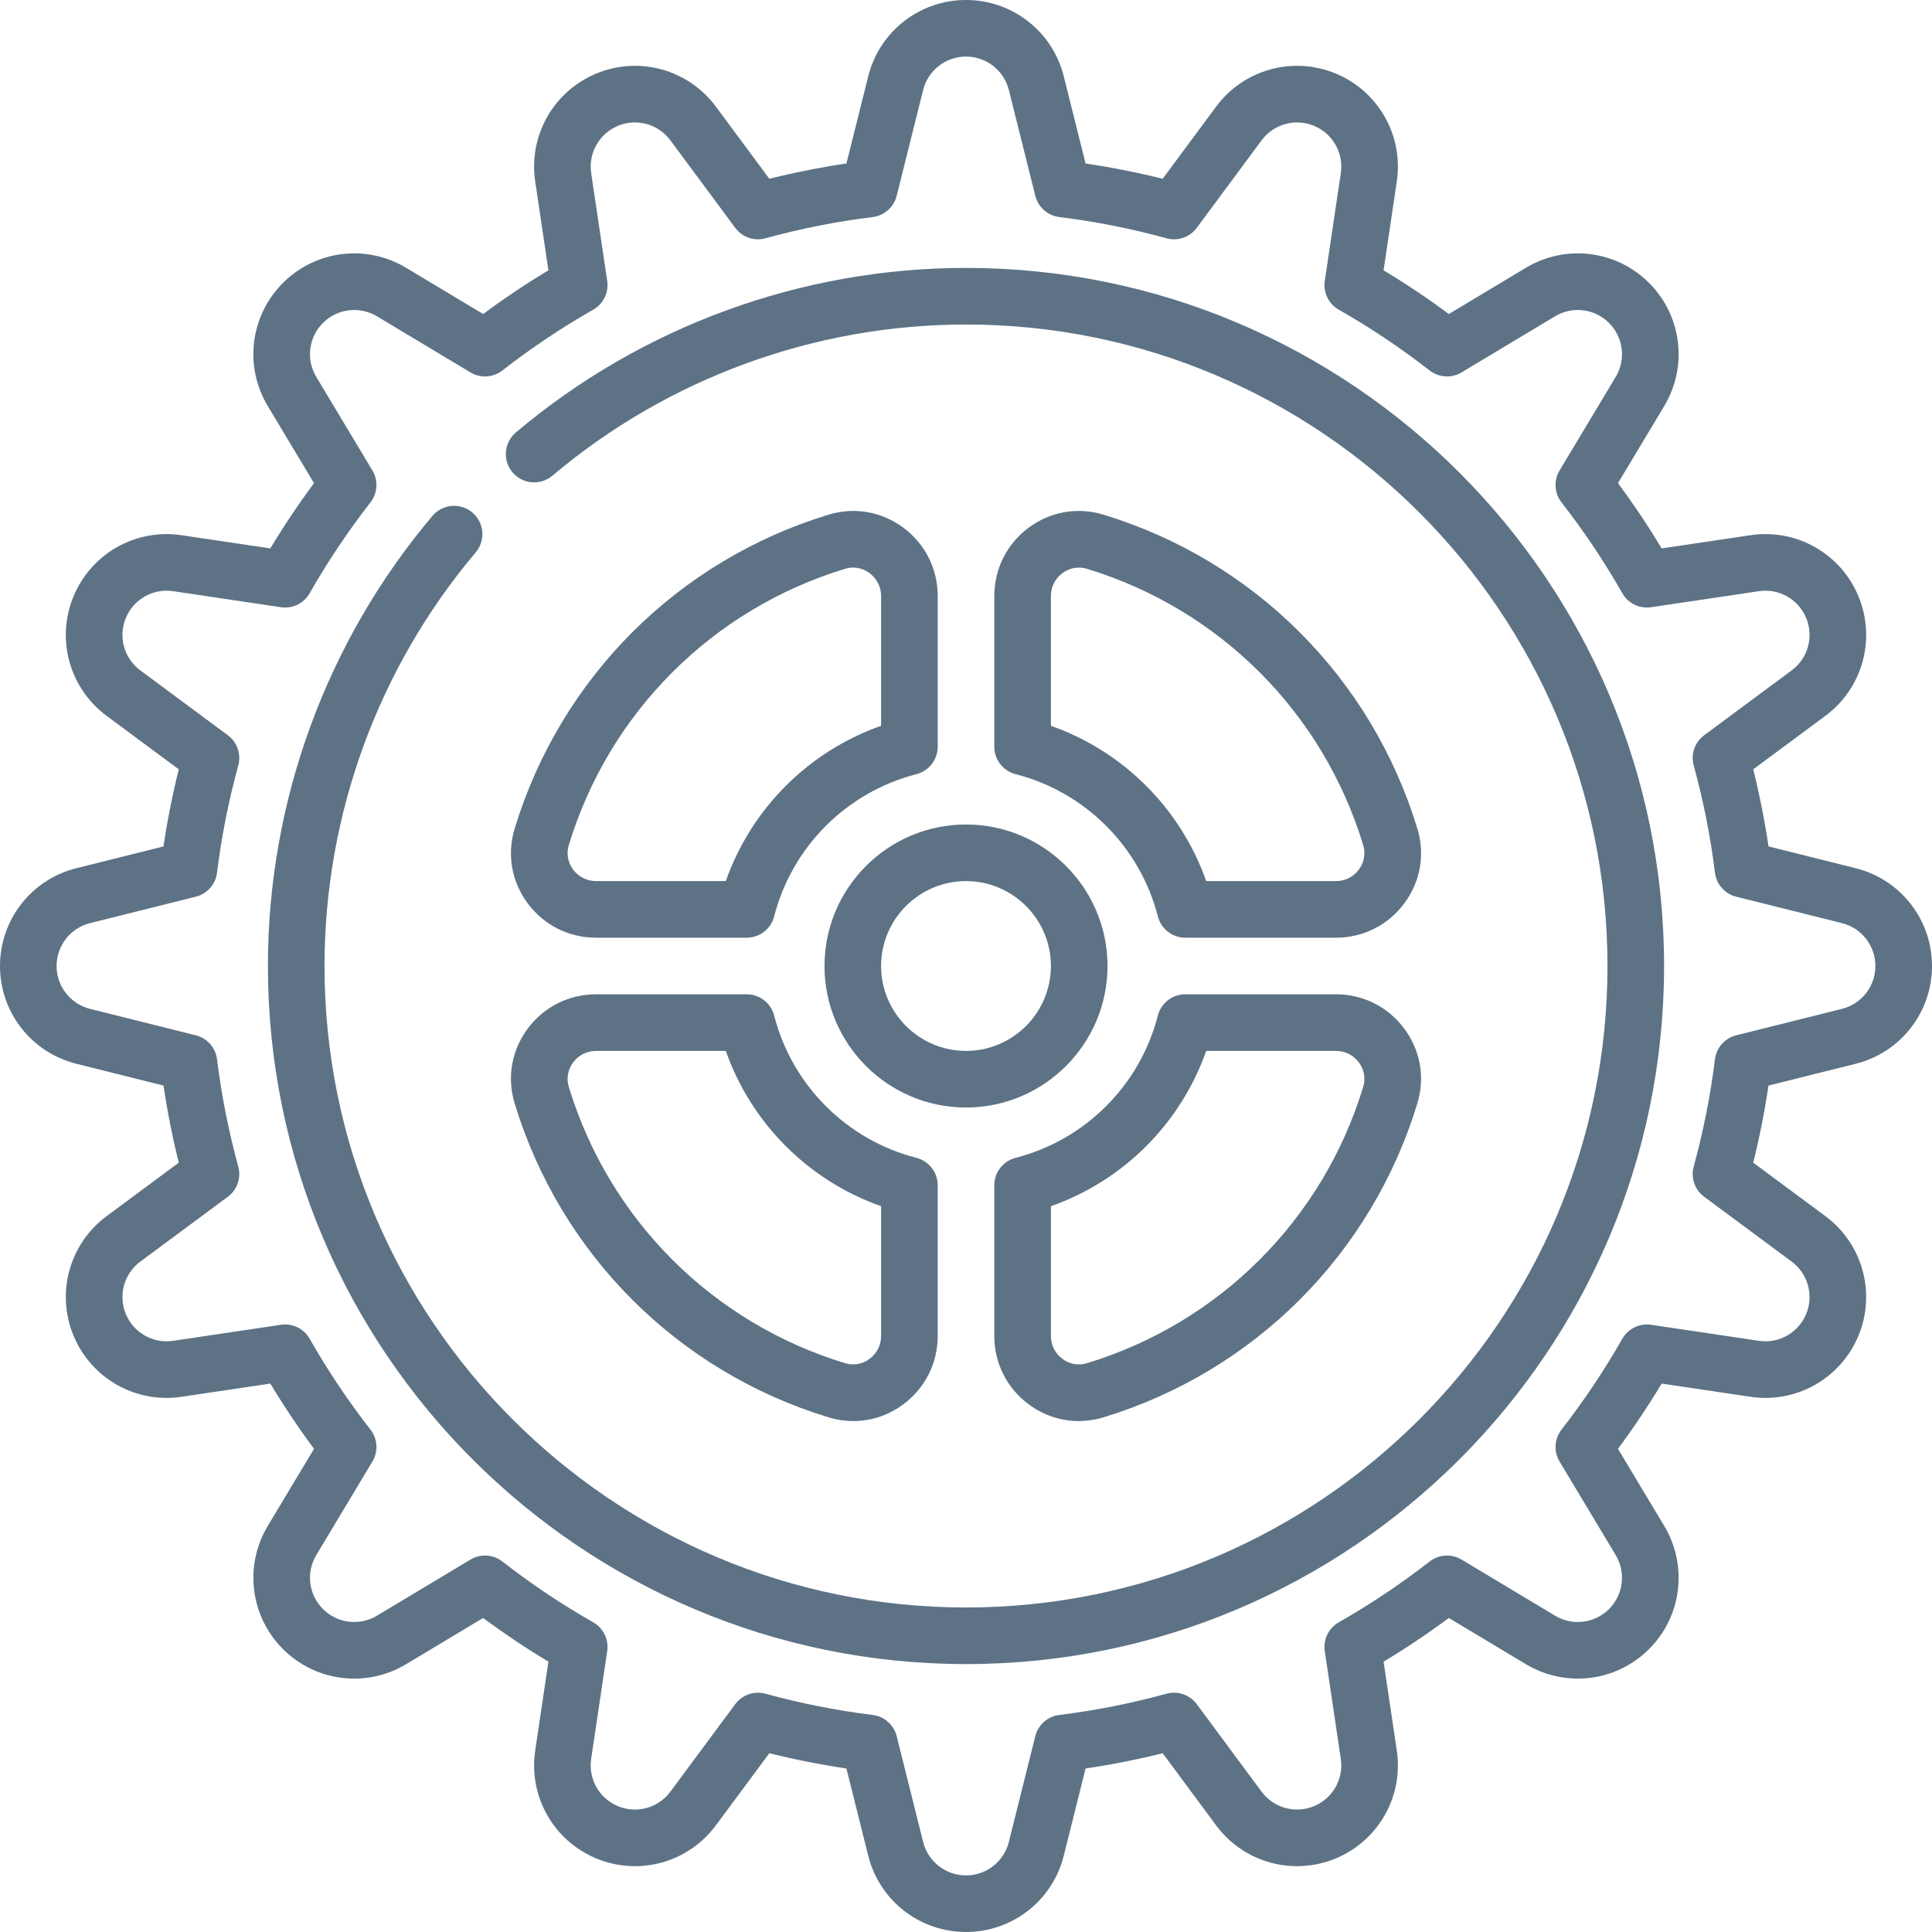
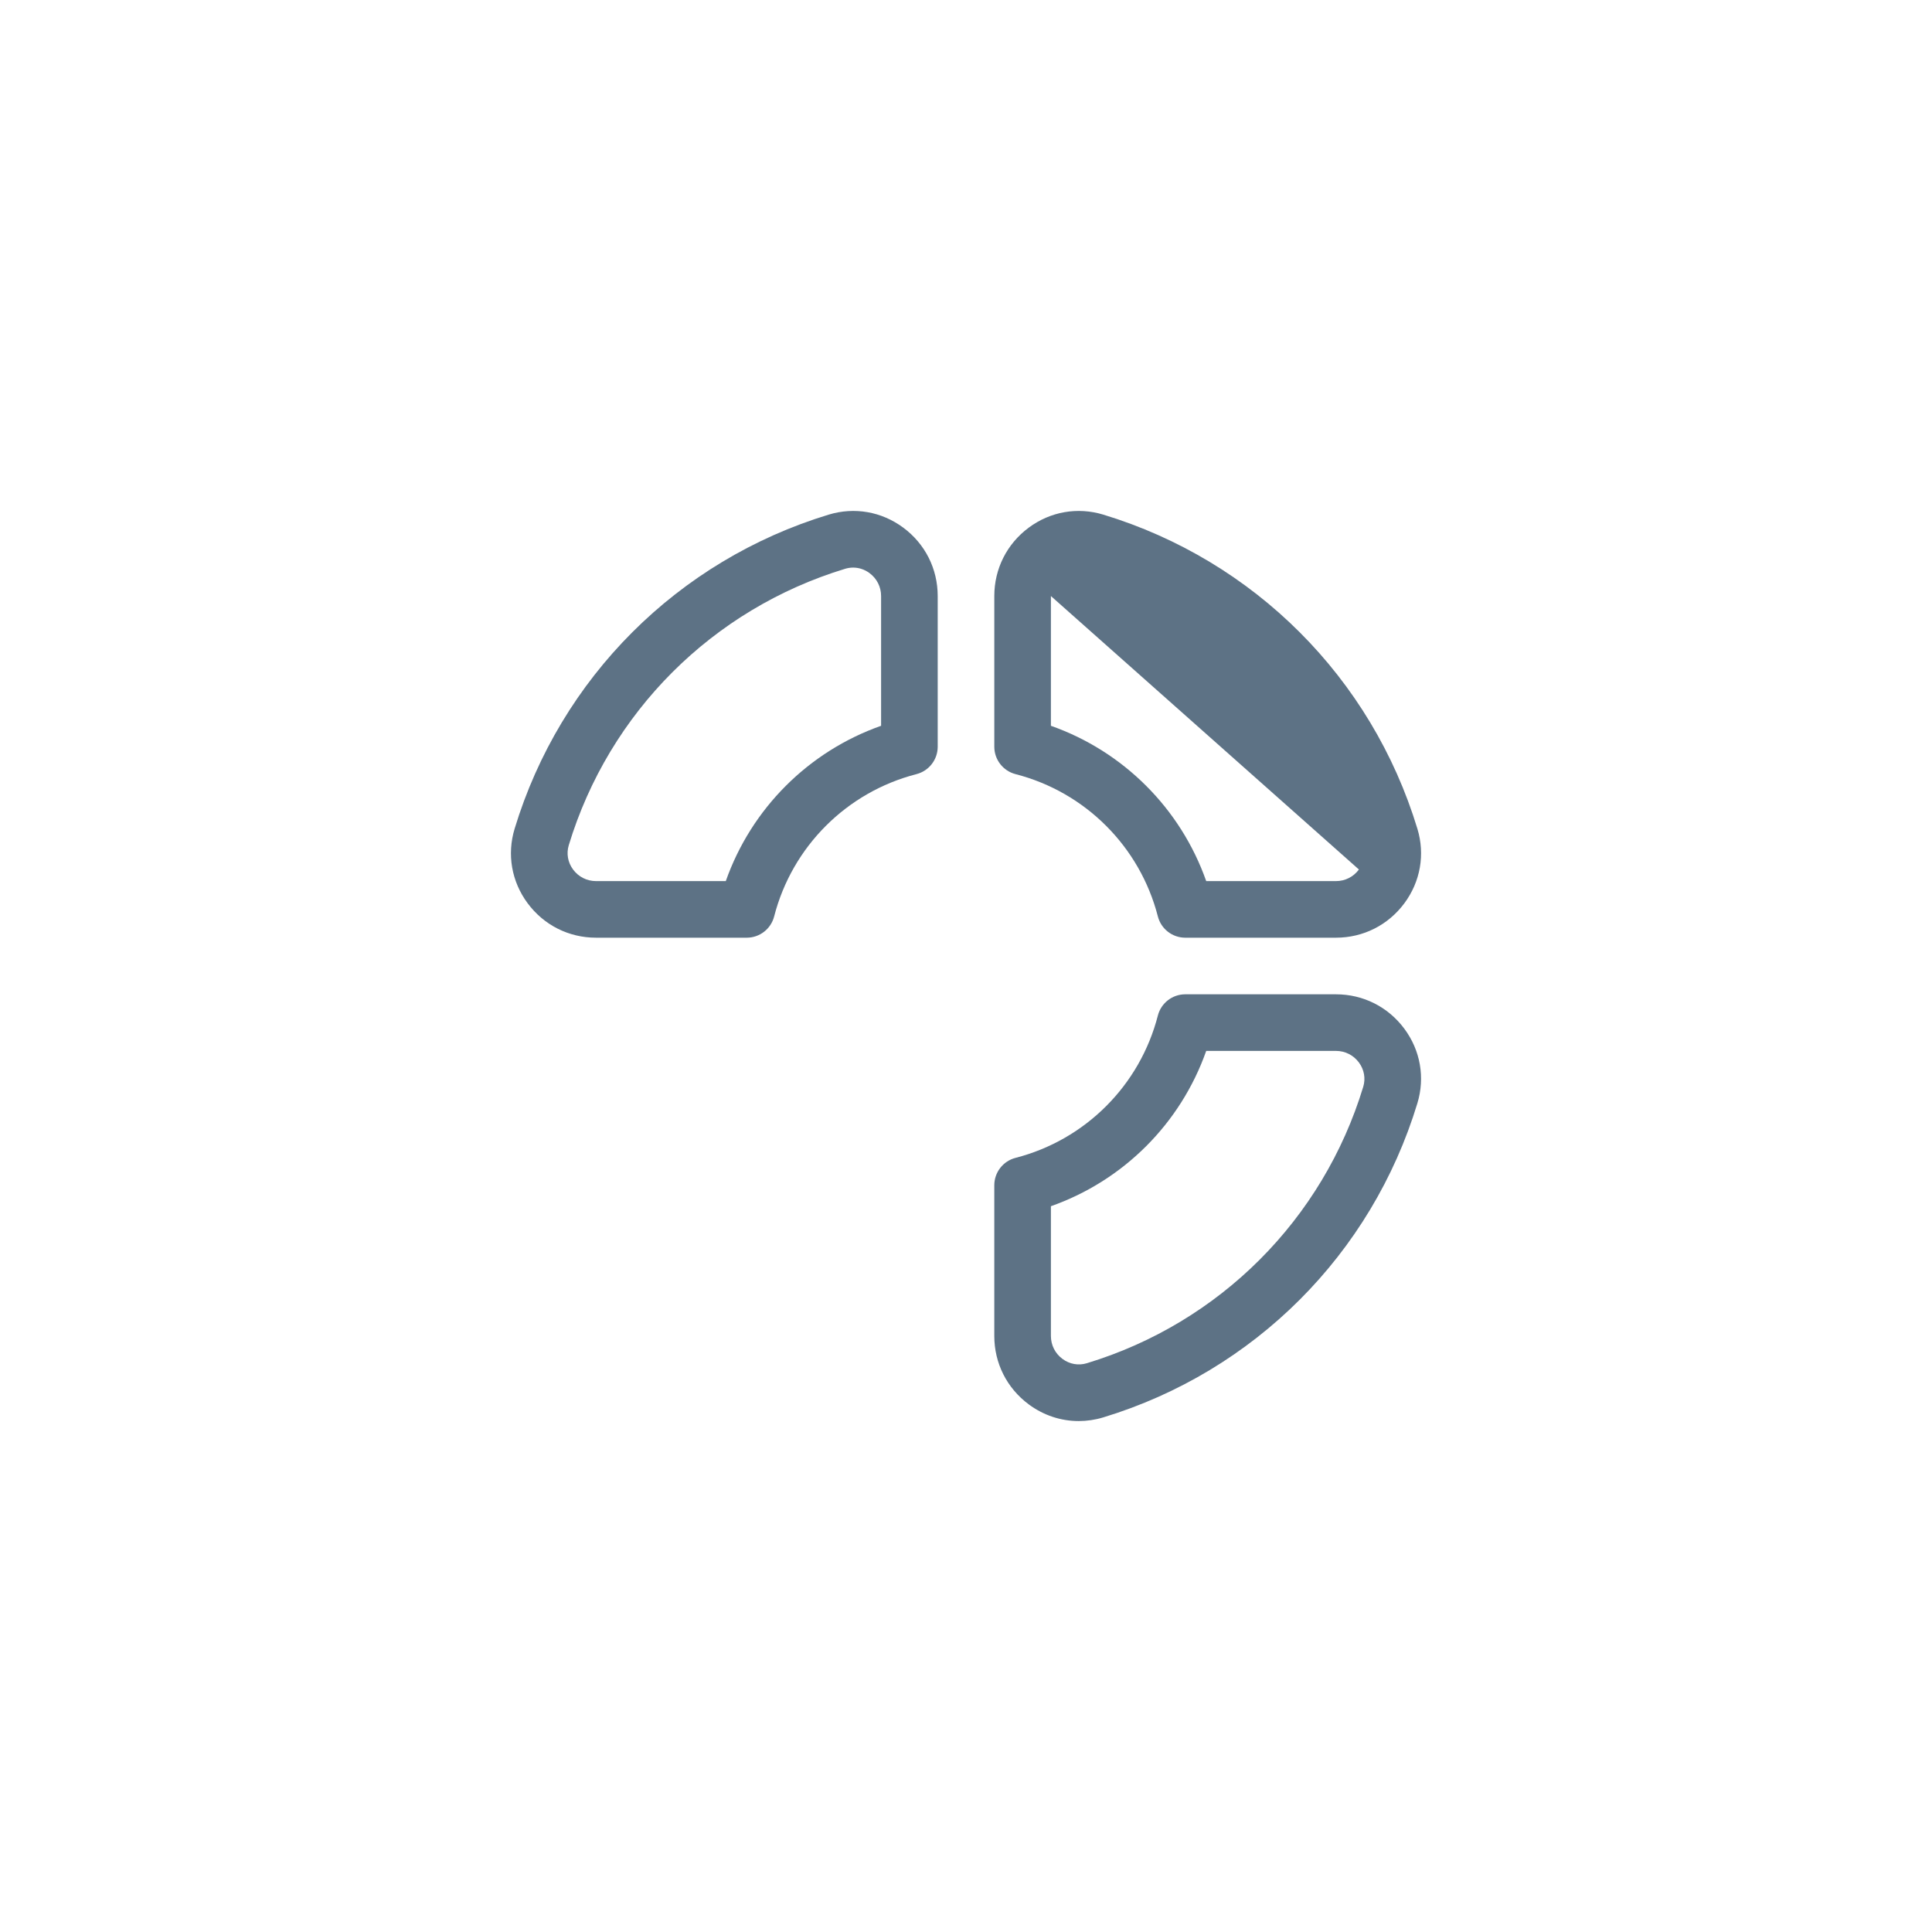
<svg xmlns="http://www.w3.org/2000/svg" enable-background="new 0 0 512 512" viewBox="0 0 512 512">
  <g>
-     <path fill="#5d7285" d="m256 71c-43.626 0-85.99 15.486-119.288 43.607-3.165 2.672-3.563 7.404-.892 10.569 2.673 3.165 7.403 3.563 10.569.891 30.595-25.838 69.523-40.067 109.611-40.067 93.738 0 170 76.262 170 170s-76.262 170-170 170-170-76.262-170-170c0-40.087 14.229-79.015 40.067-109.611 2.672-3.165 2.273-7.896-.892-10.569s-7.897-2.274-10.569.891c-28.12 33.299-43.606 75.664-43.606 119.289 0 102.009 82.99 185 185 185s185-82.991 185-185-82.99-185-185-185z" />
-     <path fill="#5d7285" d="m491.768 281.914c11.912-2.978 20.232-13.635 20.232-25.914s-8.32-22.936-20.232-25.914l-23.097-5.774c-1.017-6.86-2.372-13.698-4.048-20.432l19.114-14.163c9.866-7.311 13.476-20.34 8.776-31.684-4.699-11.346-16.466-18.007-28.61-16.199l-23.545 3.503c-3.573-5.939-7.449-11.73-11.578-17.299l12.257-20.428c6.317-10.529 4.665-23.948-4.018-32.63-8.682-8.683-22.1-10.335-32.631-4.018l-20.427 12.258c-5.571-4.13-11.361-8.006-17.299-11.579l3.503-23.544c1.809-12.146-4.853-23.911-16.198-28.61-11.343-4.698-24.374-1.09-31.685 8.776l-14.162 19.114c-6.737-1.677-13.575-3.032-20.432-4.048l-5.774-23.096c-2.977-11.913-13.634-20.233-25.914-20.233s-22.937 8.32-25.914 20.233l-5.774 23.097c-6.856 1.016-13.694 2.371-20.432 4.048l-14.162-19.114c-7.31-9.866-20.336-13.476-31.685-8.776-11.346 4.699-18.007 16.464-16.198 28.609l3.503 23.545c-5.938 3.572-11.728 7.448-17.299 11.579l-20.428-12.257c-10.531-6.317-23.948-4.665-32.631 4.018s-10.335 22.101-4.018 32.631l12.257 20.427c-4.13 5.571-8.006 11.362-11.578 17.299l-23.544-3.503c-12.152-1.809-23.913 4.854-28.61 16.198-4.7 11.344-1.091 24.374 8.775 31.685l19.114 14.162c-1.677 6.736-3.032 13.575-4.048 20.432l-23.097 5.774c-11.911 2.977-20.231 13.634-20.231 25.913s8.32 22.936 20.232 25.914l23.097 5.774c1.016 6.856 2.371 13.696 4.048 20.431l-19.114 14.163c-9.866 7.311-13.476 20.34-8.776 31.684 4.699 11.346 16.467 18.008 28.61 16.199l23.545-3.503c3.573 5.939 7.448 11.729 11.578 17.298l-12.257 20.428c-6.317 10.529-4.665 23.948 4.018 32.63 8.684 8.683 22.103 10.335 32.631 4.017l20.428-12.256c5.571 4.131 11.361 8.006 17.299 11.579l-3.503 23.544c-1.809 12.146 4.853 23.911 16.198 28.61 11.344 4.698 24.374 1.091 31.685-8.776l14.162-19.114c6.735 1.677 13.575 3.032 20.432 4.048l5.774 23.096c2.976 11.914 13.633 20.234 25.913 20.234s22.937-8.32 25.914-20.233l5.774-23.097c6.856-1.016 13.695-2.371 20.432-4.048l14.162 19.114c7.312 9.867 20.344 13.475 31.685 8.776 11.346-4.699 18.007-16.464 16.198-28.609l-3.503-23.545c5.938-3.573 11.728-7.448 17.299-11.579l20.428 12.256c10.528 6.317 23.947 4.667 32.631-4.017 8.683-8.683 10.335-22.101 4.018-32.631l-12.258-20.427c4.13-5.569 8.005-11.359 11.578-17.298l23.544 3.503c12.154 1.805 23.912-4.854 28.61-16.198 4.7-11.344 1.091-24.374-8.775-31.685l-19.114-14.163c1.677-6.733 3.031-13.571 4.048-20.431zm-40.15 35.238 23.189 17.182c4.325 3.206 5.908 8.918 3.847 13.893-2.06 4.974-7.208 7.898-12.544 7.102l-28.559-4.25c-3.063-.452-6.09 1.018-7.621 3.708-4.765 8.37-10.185 16.467-16.109 24.066-1.906 2.445-2.111 5.812-.517 8.47l14.869 24.782c2.771 4.617 2.046 10.5-1.762 14.307-3.807 3.808-9.688 4.532-14.307 1.761l-24.782-14.869c-2.657-1.595-6.023-1.389-8.47.516-7.603 5.927-15.7 11.347-24.065 16.109-2.691 1.532-4.164 4.56-3.708 7.622l4.249 28.56c.792 5.325-2.128 10.483-7.103 12.543s-10.687.478-13.892-3.848l-17.182-23.189c-1.844-2.488-5.022-3.585-8.015-2.767-9.302 2.557-18.861 4.451-28.412 5.628-3.078.38-5.605 2.615-6.358 5.625l-7.007 28.026c-1.303 5.223-5.975 8.871-11.359 8.871s-10.056-3.648-11.361-8.872l-7.007-28.025c-.753-3.009-3.28-5.245-6.358-5.625-9.553-1.177-19.112-3.071-28.412-5.627-.658-.181-1.327-.269-1.988-.269-2.337 0-4.589 1.096-6.026 3.036l-17.182 23.189c-3.205 4.326-8.919 5.908-13.892 3.848-4.975-2.06-7.895-7.218-7.103-12.544l4.249-28.559c.456-3.062-1.017-6.09-3.708-7.622-8.365-4.762-16.463-10.182-24.065-16.109-2.445-1.906-5.812-2.111-8.47-.516l-24.782 14.869c-4.615 2.771-10.499 2.046-14.307-1.761s-4.532-9.69-1.762-14.307l14.869-24.782c1.595-2.659 1.39-6.025-.517-8.47-5.925-7.6-11.345-15.697-16.109-24.066-1.531-2.69-4.564-4.163-7.621-3.708l-28.56 4.25c-5.318.792-10.483-2.127-12.544-7.103-2.061-4.974-.478-10.686 3.848-13.892l23.189-17.182c2.488-1.844 3.588-5.028 2.767-8.014-2.557-9.3-4.45-18.859-5.628-28.411-.379-3.079-2.615-5.606-5.624-6.358l-28.025-7.006c-5.224-1.308-8.871-5.98-8.871-11.364s3.647-10.056 8.871-11.362l28.025-7.006c3.009-.752 5.245-3.28 5.624-6.358 1.178-9.552 3.071-19.111 5.628-28.412.821-2.987-.278-6.17-2.767-8.015l-23.189-17.181c-4.325-3.206-5.908-8.918-3.847-13.893 2.06-4.974 7.213-7.895 12.544-7.102l28.559 4.25c3.066.455 6.09-1.018 7.621-3.708 4.763-8.367 10.183-16.464 16.109-24.067 1.906-2.445 2.111-5.811.517-8.47l-14.869-24.781c-2.771-4.617-2.046-10.5 1.762-14.307 3.807-3.807 9.69-4.531 14.307-1.762l24.782 14.869c2.658 1.596 6.024 1.391 8.47-.516 7.603-5.927 15.7-11.347 24.066-16.11 2.69-1.531 4.163-4.559 3.707-7.621l-4.249-28.559c-.792-5.325 2.128-10.483 7.103-12.543 4.975-2.061 10.686-.479 13.892 3.848l17.182 23.189c1.844 2.489 5.027 3.586 8.014 2.767 9.304-2.557 18.863-4.45 28.413-5.627 3.078-.38 5.605-2.615 6.358-5.625l7.007-28.026c1.304-5.224 5.976-8.872 11.36-8.872s10.056 3.648 11.361 8.872l7.007 28.025c.753 3.009 3.28 5.245 6.358 5.625 9.55 1.177 19.109 3.07 28.413 5.627 2.986.82 6.17-.278 8.014-2.767l17.182-23.189c3.205-4.325 8.918-5.908 13.892-3.848 4.975 2.06 7.895 7.218 7.103 12.544l-4.249 28.559c-.456 3.062 1.017 6.09 3.707 7.621 8.366 4.763 16.464 10.183 24.066 16.11 2.444 1.906 5.81 2.111 8.47.516l24.782-14.869c4.616-2.769 10.5-2.046 14.307 1.762 3.808 3.807 4.532 9.69 1.762 14.307l-14.869 24.782c-1.595 2.659-1.39 6.025.517 8.47 5.924 7.599 11.344 15.696 16.109 24.067 1.531 2.69 4.563 4.16 7.621 3.708l28.56-4.25c5.315-.796 10.483 2.127 12.544 7.103 2.061 4.974.478 10.686-3.848 13.891l-23.189 17.182c-2.488 1.844-3.588 5.028-2.767 8.015 2.555 9.295 4.448 18.854 5.628 28.413.38 3.078 2.615 5.605 5.624 6.357l28.025 7.006c5.223 1.305 8.87 5.977 8.87 11.361s-3.647 10.056-8.871 11.362l-28.025 7.006c-3.009.752-5.244 3.279-5.624 6.357-1.18 9.559-3.073 19.118-5.628 28.412-.822 2.988.278 6.172 2.766 8.015z" />
-     <path fill="#5d7285" d="m218.5 256c0 20.678 16.822 37.5 37.5 37.5s37.5-16.822 37.5-37.5-16.822-37.5-37.5-37.5-37.5 16.822-37.5 37.5zm60 0c0 12.407-10.094 22.5-22.5 22.5s-22.5-10.093-22.5-22.5 10.094-22.5 22.5-22.5 22.5 10.093 22.5 22.5z" />
    <path fill="#5d7285" d="m239.364 139.823c-5.741-4.256-12.936-5.512-19.741-3.445-39.981 12.143-71.101 43.263-83.244 83.244-2.067 6.805-.813 14 3.443 19.741 4.305 5.807 10.914 9.137 18.134 9.137h39.935c3.422 0 6.41-2.316 7.264-5.63 4.762-18.502 19.214-32.954 37.715-37.716 3.314-.853 5.631-3.841 5.631-7.263v-39.934c-.001-7.22-3.331-13.83-9.137-18.134zm-5.864 52.518c-19.229 6.781-34.378 21.929-41.159 41.159h-34.385c-2.42 0-4.638-1.119-6.084-3.07-1.397-1.885-1.813-4.235-1.141-6.448 10.686-35.182 38.069-62.566 73.251-73.251.694-.211 1.401-.314 2.104-.314 1.537 0 3.05.497 4.344 1.456 1.95 1.446 3.069 3.664 3.069 6.083v34.385z" />
-     <path fill="#5d7285" d="m375.622 219.623c-12.145-39.982-43.264-71.102-83.245-83.245-6.807-2.066-14-.812-19.741 3.445-5.806 4.304-9.136 10.914-9.136 18.133v39.934c0 3.422 2.316 6.41 5.631 7.263 18.501 4.762 32.953 19.214 37.715 37.716.854 3.314 3.842 5.63 7.264 5.63h39.935c7.22 0 13.829-3.33 18.134-9.137 4.255-5.739 5.509-12.935 3.443-19.739zm-15.494 10.807c-1.446 1.951-3.664 3.07-6.084 3.07h-34.385c-6.781-19.23-21.93-34.378-41.159-41.159v-34.385c0-2.42 1.119-4.637 3.069-6.083 1.886-1.398 4.235-1.813 6.448-1.142 35.182 10.686 62.565 38.069 73.252 73.252.672 2.212.256 4.562-1.141 6.447z" />
-     <path fill="#5d7285" d="m136.378 292.377c12.145 39.982 43.264 71.102 83.245 83.245 2.15.653 4.338.974 6.508.974 4.698 0 9.307-1.507 13.233-4.419 5.806-4.304 9.136-10.914 9.136-18.133v-39.935c0-3.422-2.316-6.41-5.631-7.263-18.501-4.762-32.953-19.214-37.715-37.716-.854-3.314-3.842-5.63-7.264-5.63h-39.935c-7.22 0-13.829 3.33-18.134 9.137-4.255 5.74-5.509 12.936-3.443 19.74zm15.494-10.807c1.446-1.951 3.664-3.07 6.084-3.07h34.385c6.781 19.23 21.93 34.377 41.159 41.159v34.385c0 2.42-1.119 4.637-3.069 6.083-1.886 1.398-4.236 1.813-6.448 1.142-35.182-10.686-62.565-38.069-73.252-73.252-.672-2.212-.256-4.562 1.141-6.447z" />
+     <path fill="#5d7285" d="m375.622 219.623c-12.145-39.982-43.264-71.102-83.245-83.245-6.807-2.066-14-.812-19.741 3.445-5.806 4.304-9.136 10.914-9.136 18.133v39.934c0 3.422 2.316 6.41 5.631 7.263 18.501 4.762 32.953 19.214 37.715 37.716.854 3.314 3.842 5.63 7.264 5.63h39.935c7.22 0 13.829-3.33 18.134-9.137 4.255-5.739 5.509-12.935 3.443-19.739zm-15.494 10.807c-1.446 1.951-3.664 3.07-6.084 3.07h-34.385c-6.781-19.23-21.93-34.378-41.159-41.159v-34.385z" />
    <path fill="#5d7285" d="m354.044 263.5h-39.935c-3.422 0-6.41 2.316-7.264 5.63-4.762 18.502-19.214 32.954-37.715 37.716-3.314.853-5.631 3.841-5.631 7.263v39.935c0 7.219 3.33 13.829 9.136 18.133 3.928 2.912 8.535 4.419 13.233 4.419 2.169 0 4.358-.321 6.508-.974 39.981-12.143 71.101-43.263 83.244-83.244 2.067-6.805.813-14-3.443-19.741-4.304-5.807-10.913-9.137-18.133-9.137zm7.225 24.518c-10.686 35.182-38.069 62.566-73.251 73.251-2.212.672-4.563.256-6.448-1.142-1.95-1.446-3.069-3.664-3.069-6.083v-34.385c19.229-6.781 34.378-21.929 41.159-41.159h34.385c2.42 0 4.638 1.119 6.084 3.07 1.396 1.885 1.812 4.235 1.14 6.448z" />
  </g>
</svg>